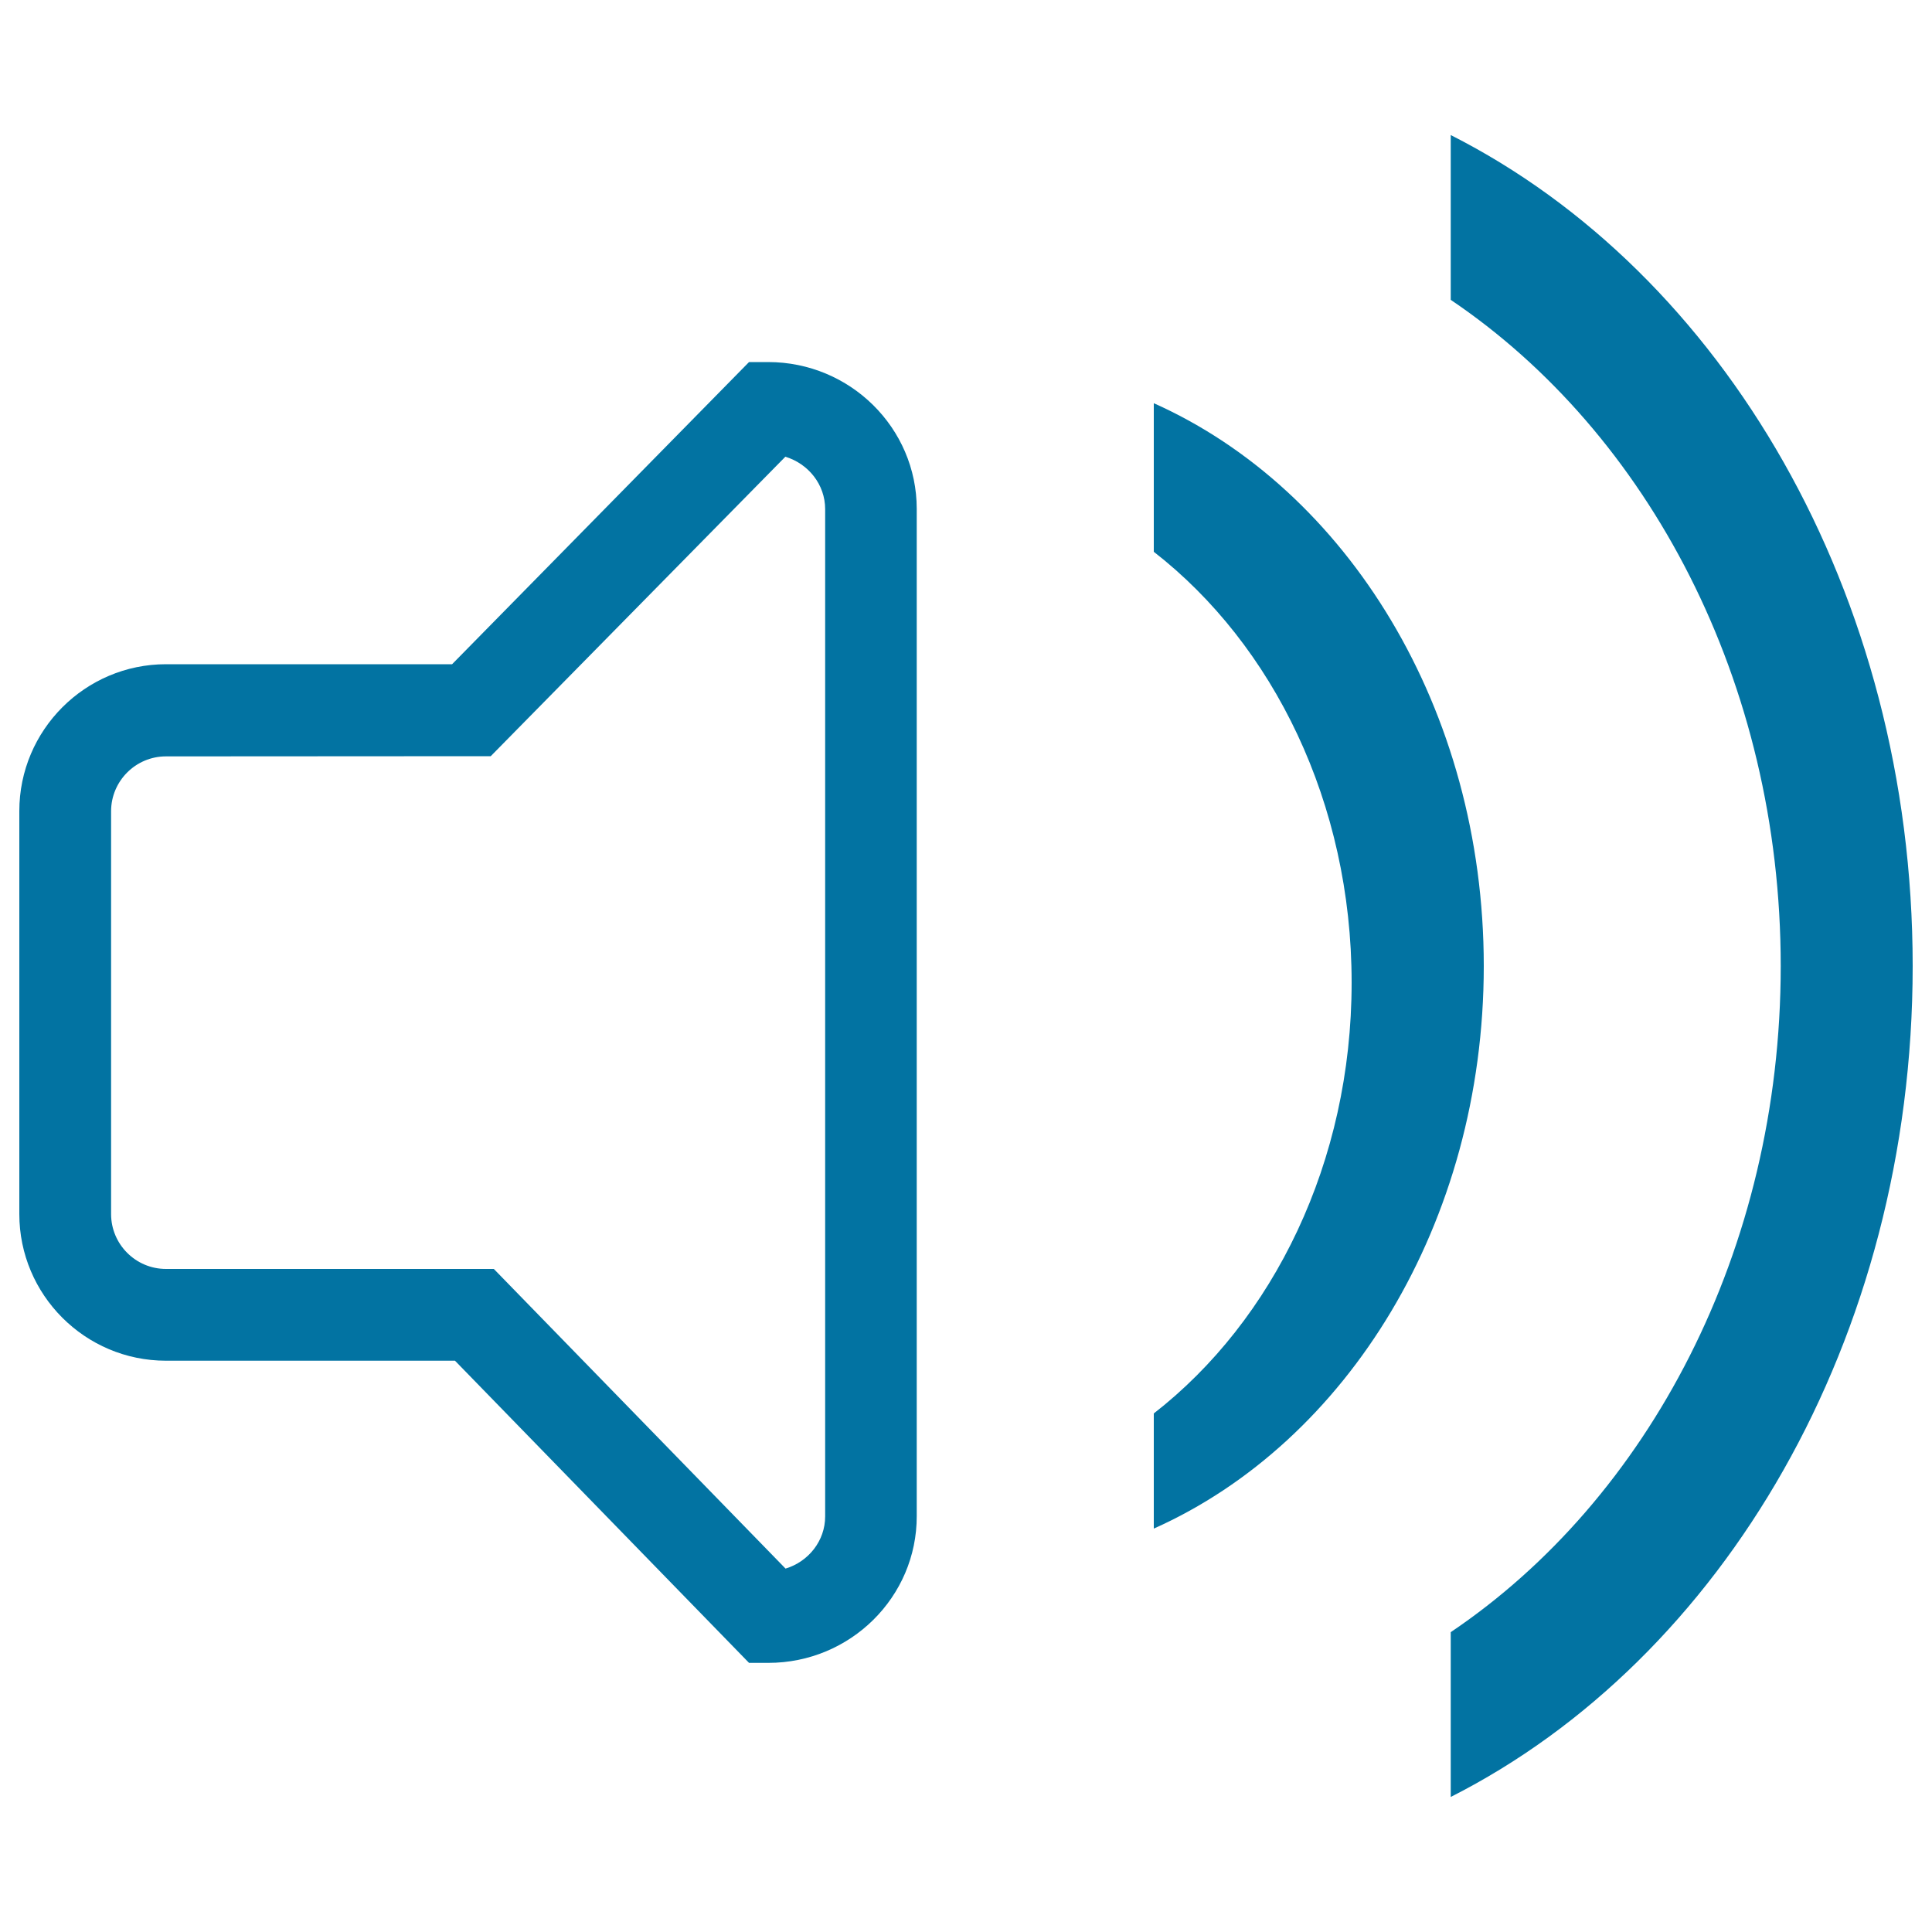
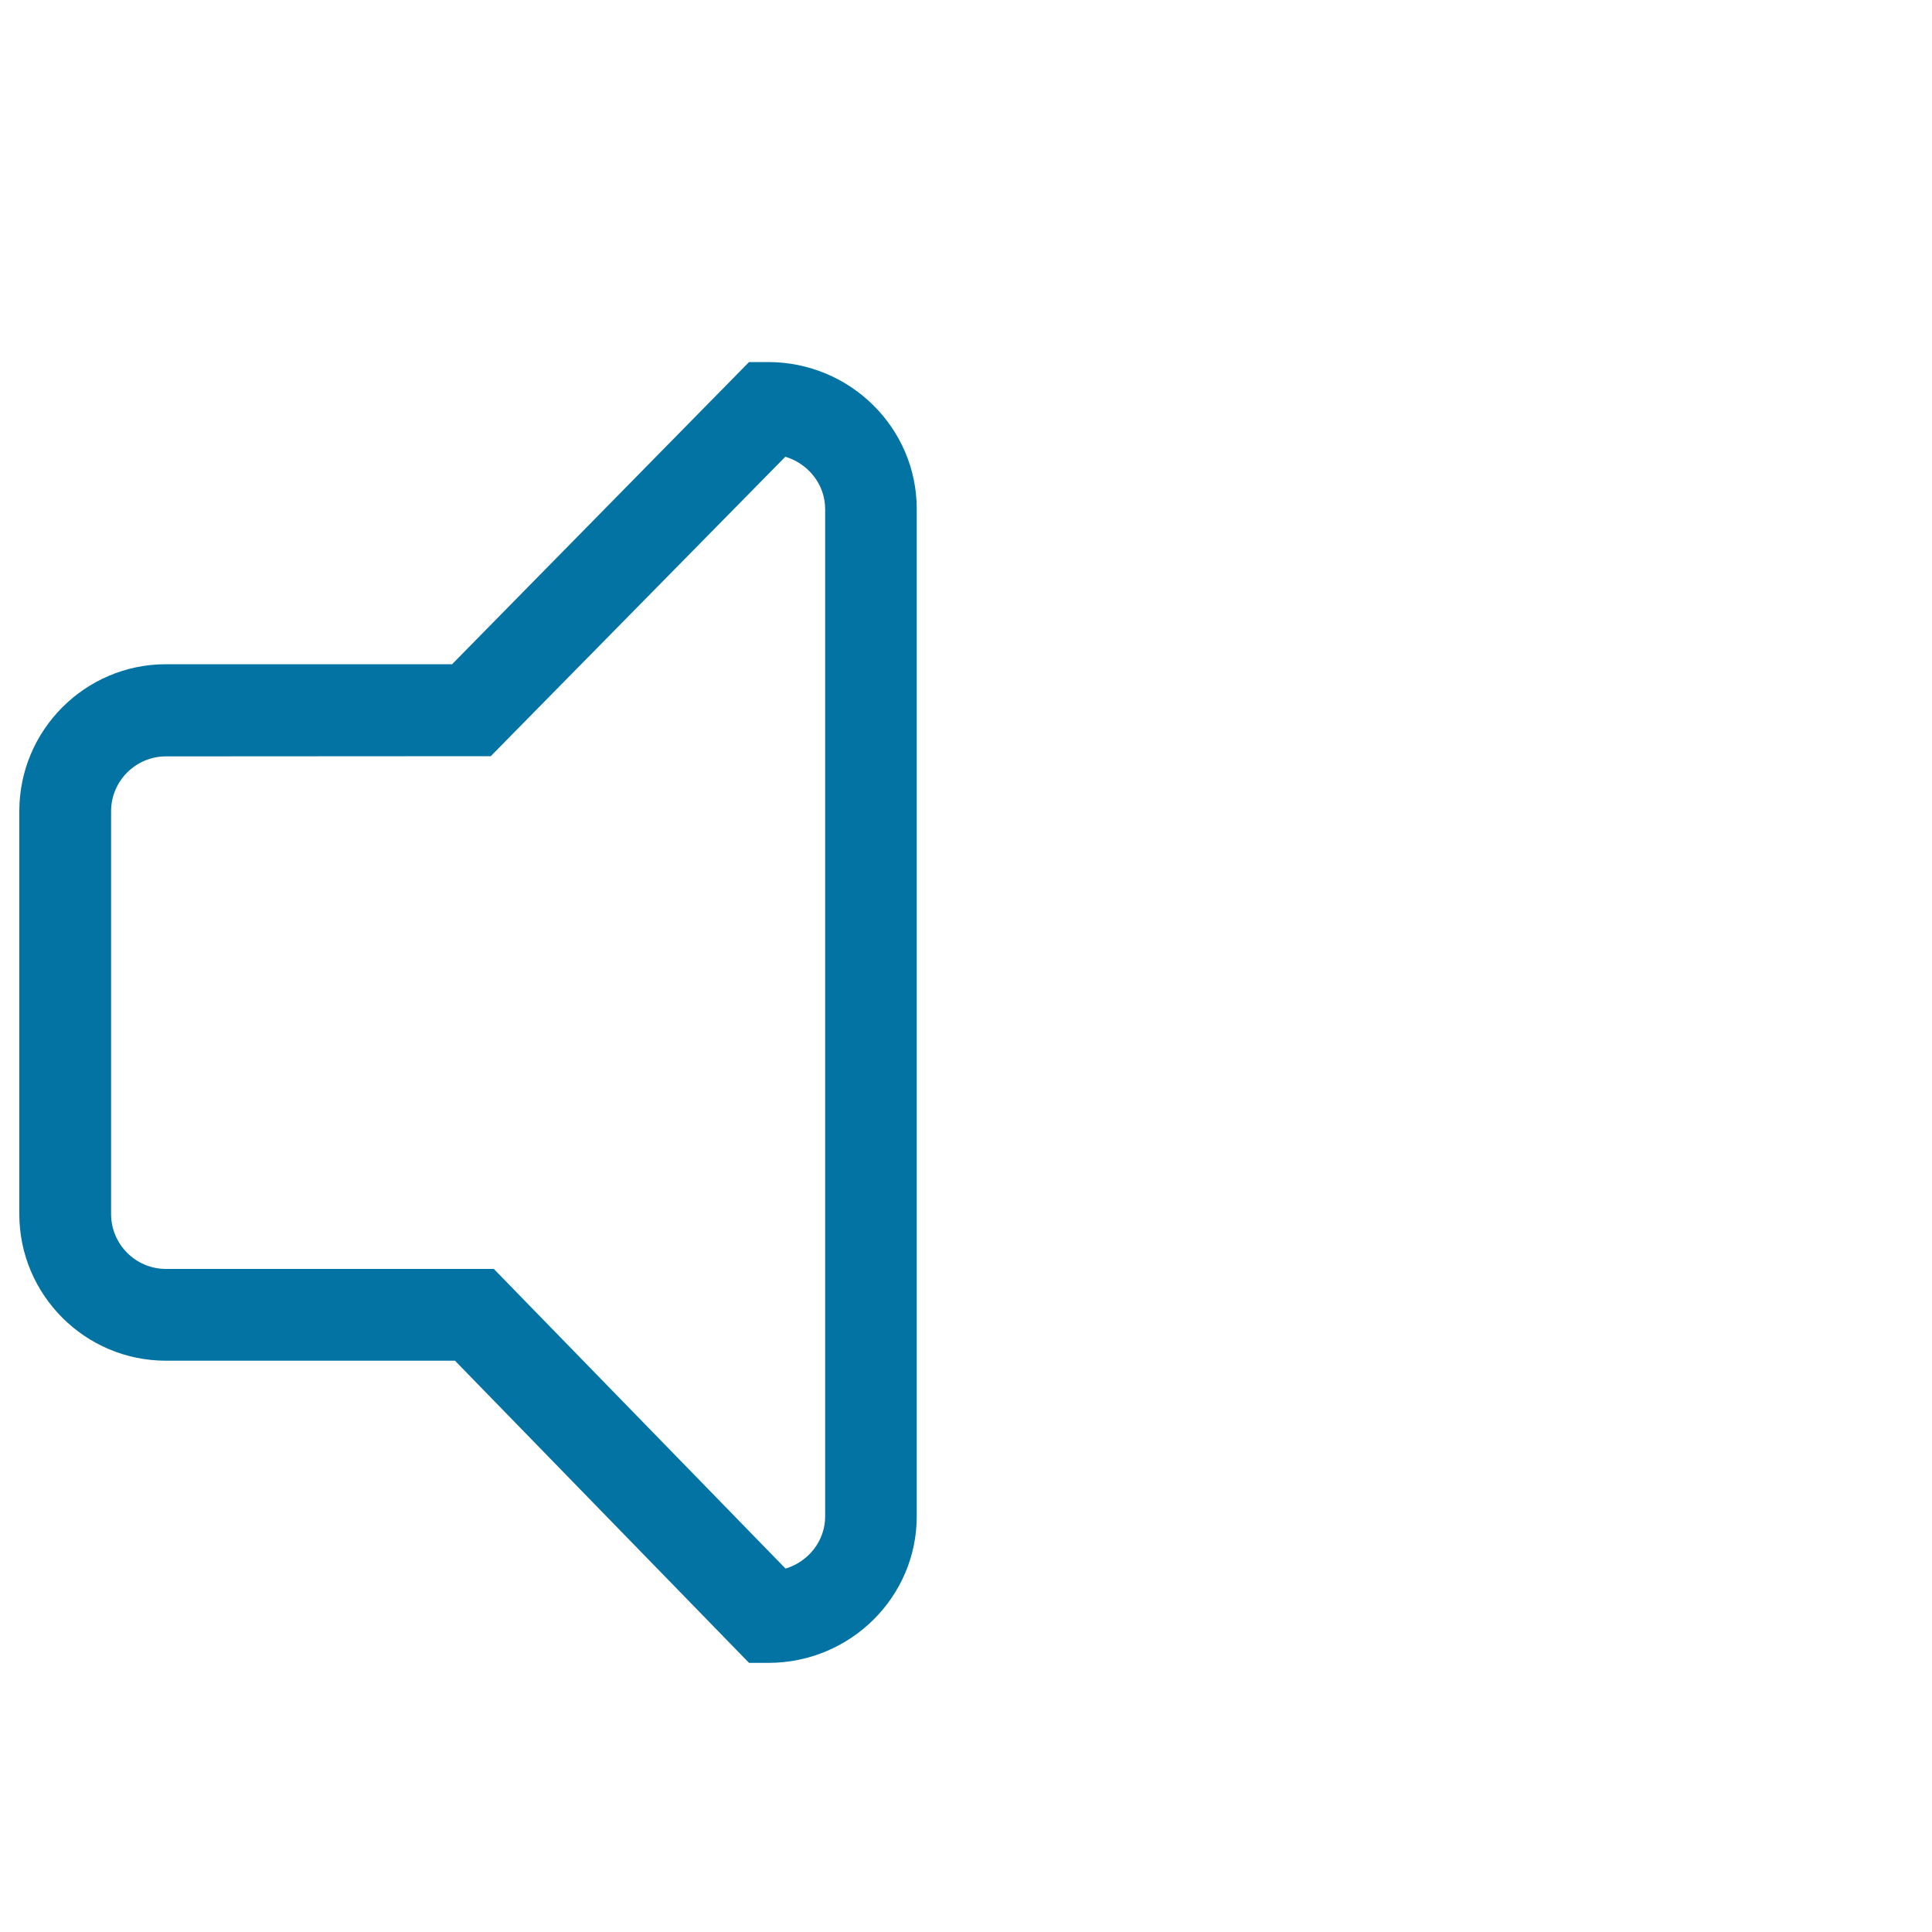
<svg xmlns="http://www.w3.org/2000/svg" viewBox="0 0 1000 1000" style="fill:#0273a2">
  <title>Message Alert Sound SVG icon</title>
-   <path d="M397.7,860.7h-10L235.5,704.3H85.9c-41.9,0-75.9-34.1-75.9-75.9V419.8c0-41.9,34.1-76,75.9-76h148.1l153.7-156.4h9.9c42.4,0,76.9,34.1,76.9,76v521.3C474.6,826.6,440.1,860.7,397.7,860.7z M85.9,391.5c-15.7,0-28.4,12.8-28.4,28.4v208.5c0,15.6,12.7,28.4,28.4,28.4h169.7l151,155.1c11.9-3.6,20.5-14.4,20.5-27V263.5c0-12.7-8.7-23.5-20.6-27.1L254,391.4L85.9,391.5L85.9,391.5z" />
-   <path d="M597.2,285.6c61.8,48.1,102.4,130,102.4,223c0,93-40.6,174.9-102.4,223v59.6C697.1,746.6,768,633.1,768,500c0-133.1-70.9-246.7-170.8-291.3V285.6z M750.9,930.1C891.5,858.9,990,693.2,990,500S891.5,141.1,750.9,69.9v85.3C853,224.1,921.7,352.7,921.7,500c0,147.3-68.7,276-170.8,344.8V930.1z" />
+   <path d="M397.7,860.7h-10L235.5,704.3H85.9c-41.9,0-75.9-34.1-75.9-75.9V419.8c0-41.9,34.1-76,75.9-76h148.1l153.7-156.4h9.9c42.4,0,76.9,34.1,76.9,76v521.3C474.6,826.6,440.1,860.7,397.7,860.7z M85.9,391.5c-15.7,0-28.4,12.8-28.4,28.4v208.5c0,15.6,12.7,28.4,28.4,28.4h169.7l151,155.1c11.9-3.6,20.5-14.4,20.5-27V263.5c0-12.7-8.7-23.5-20.6-27.1L254,391.4L85.9,391.5L85.9,391.5" />
</svg>